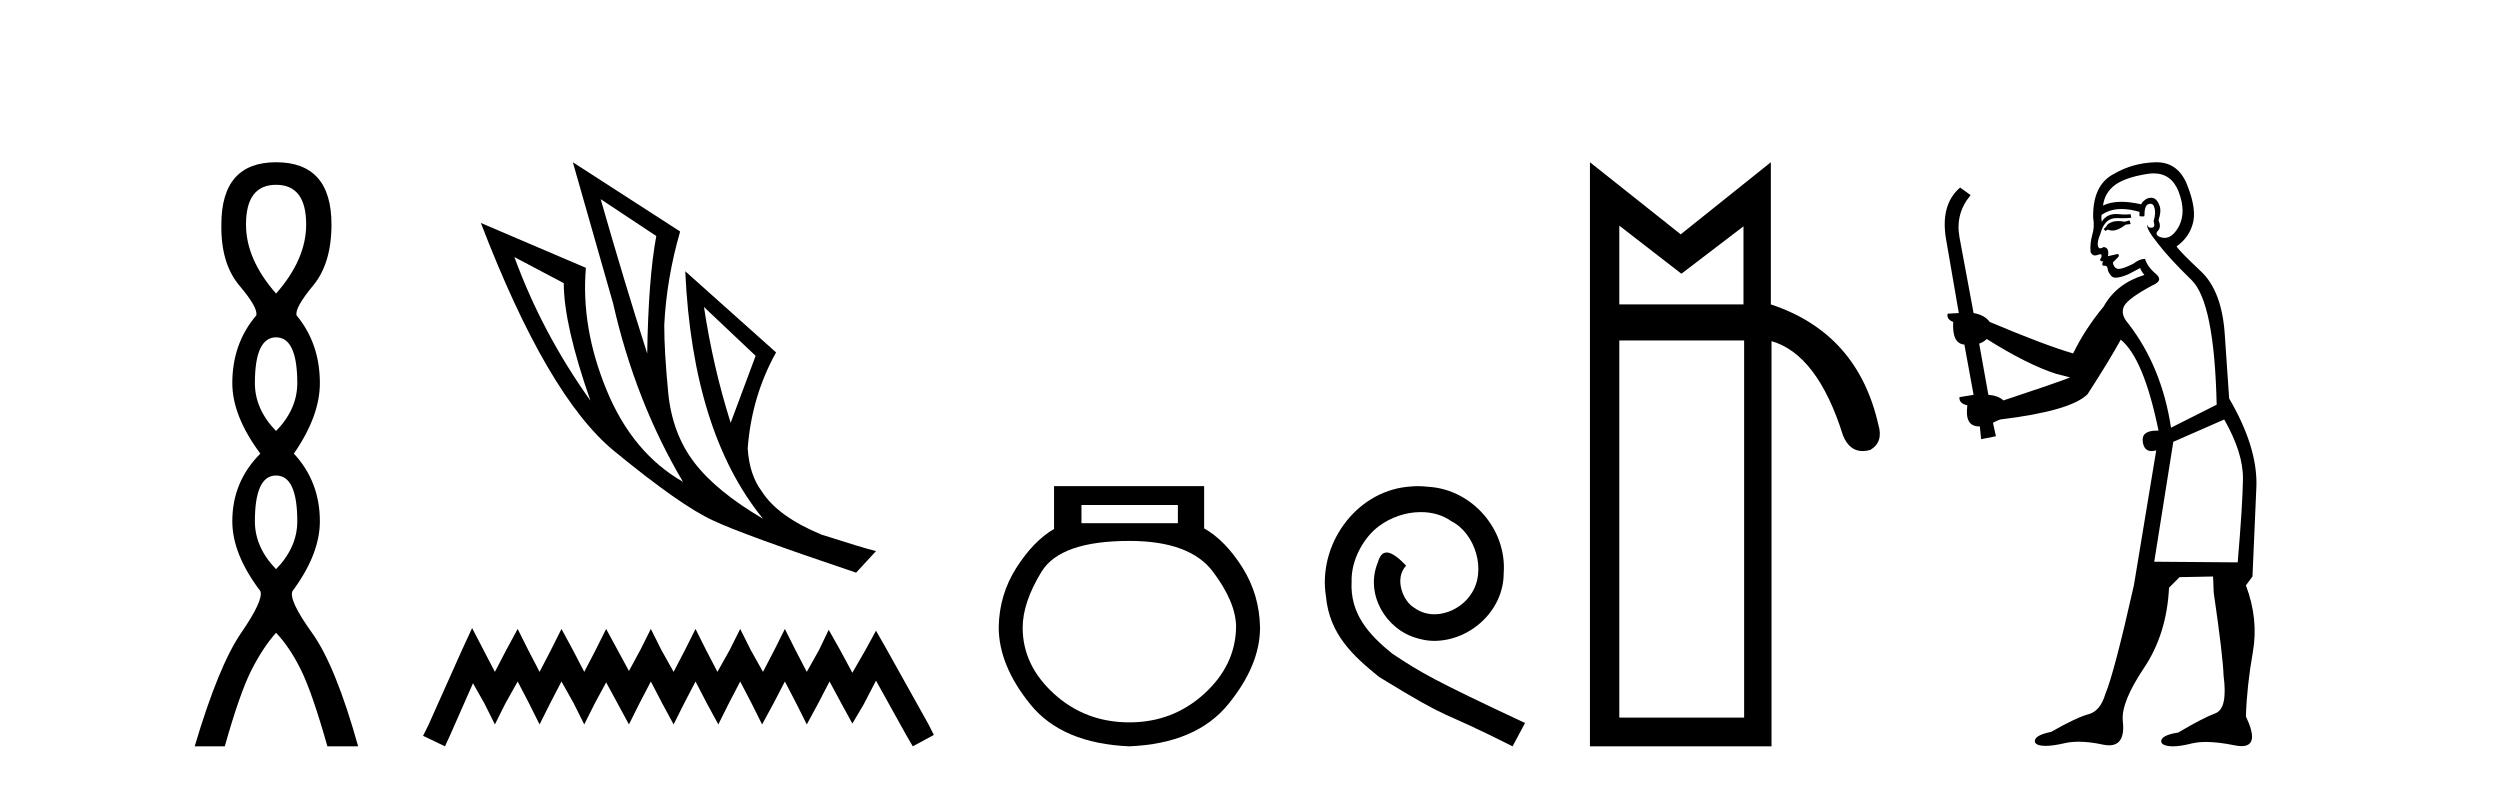
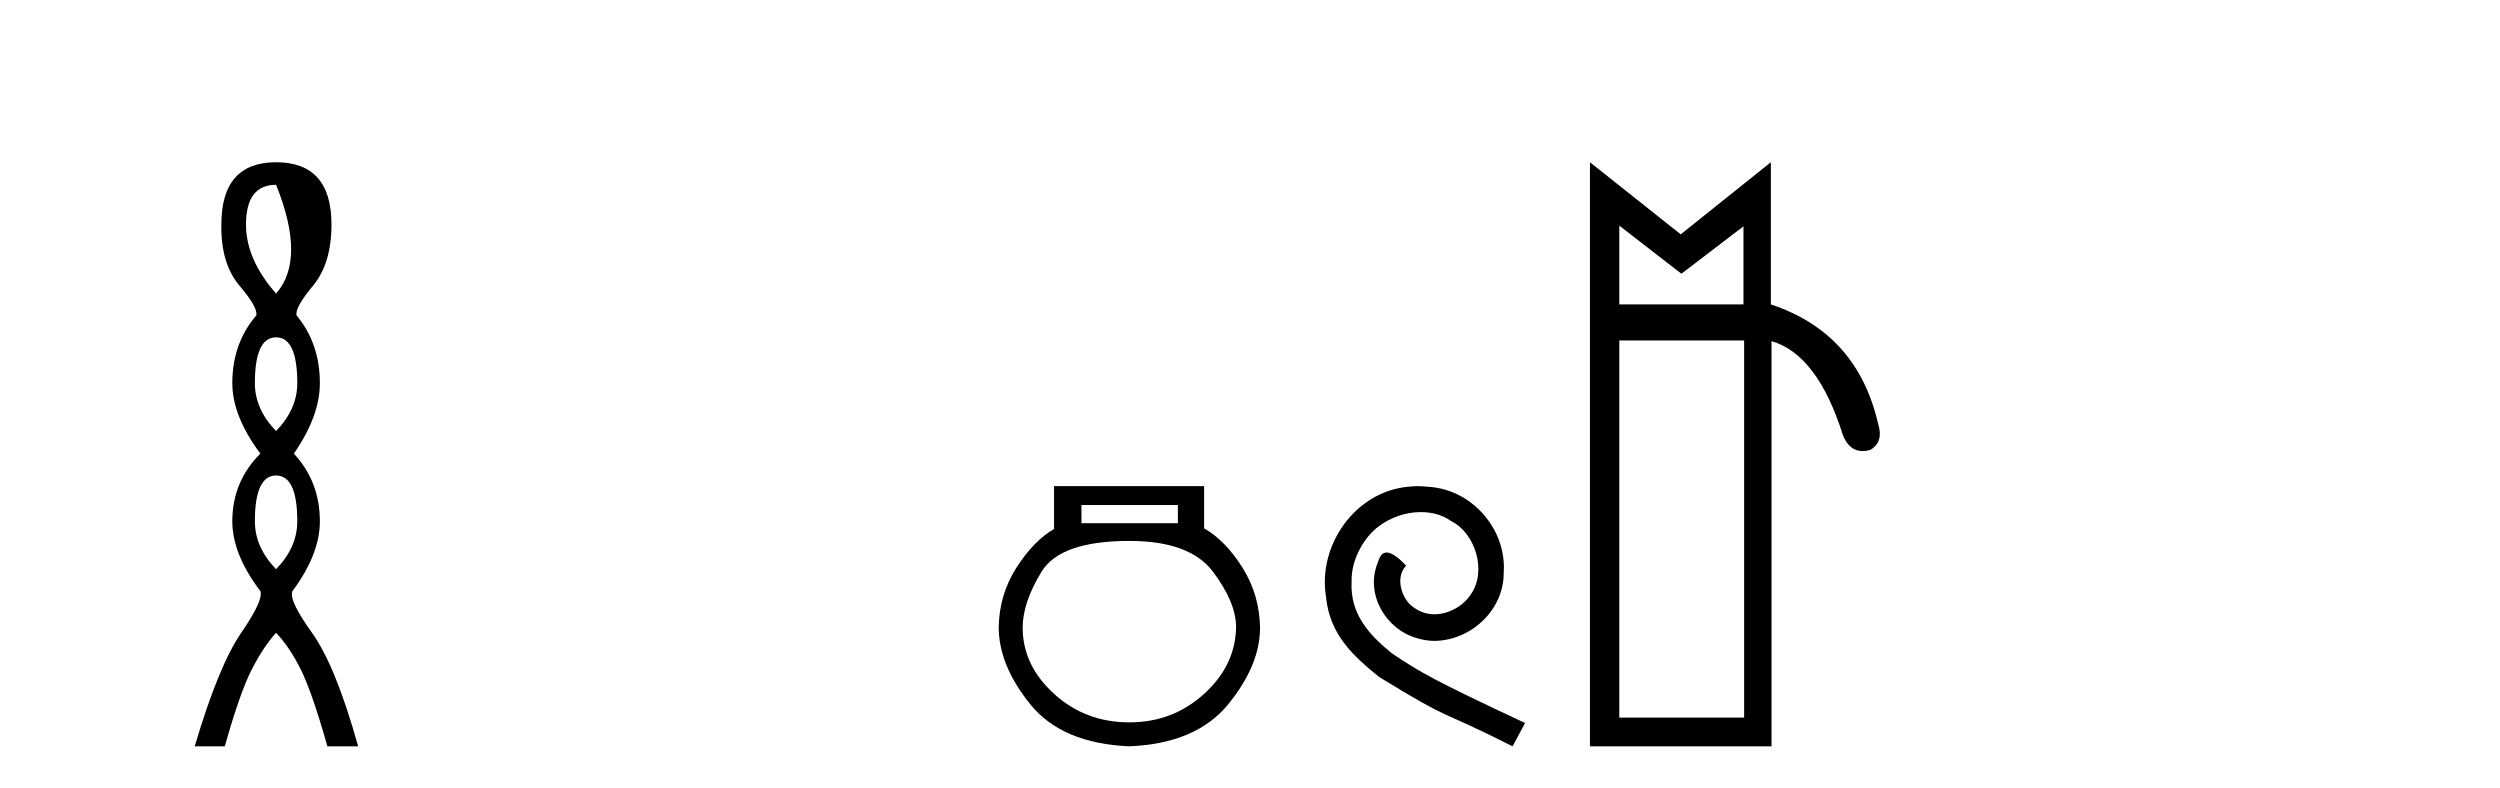
<svg xmlns="http://www.w3.org/2000/svg" width="130.0" height="41.0">
-   <path d="M 14.356 9.61 Q 15.921 9.61 15.921 11.673 Q 15.921 13.487 14.356 15.265 Q 12.792 13.487 12.792 11.673 Q 12.792 9.61 14.356 9.61 ZM 14.356 17.541 Q 15.459 17.541 15.459 19.924 Q 15.459 21.276 14.356 22.414 Q 13.254 21.276 13.254 19.924 Q 13.254 17.541 14.356 17.541 ZM 14.356 24.726 Q 15.459 24.726 15.459 27.108 Q 15.459 28.46 14.356 29.598 Q 13.254 28.46 13.254 27.108 Q 13.254 24.726 14.356 24.726 ZM 14.356 8.437 Q 11.511 8.437 11.511 11.673 Q 11.476 13.7 12.454 14.856 Q 13.432 16.012 13.325 16.403 Q 12.08 17.862 12.08 19.924 Q 12.08 21.631 13.538 23.588 Q 12.08 25.046 12.08 27.108 Q 12.08 28.816 13.538 30.736 Q 13.716 31.198 12.543 32.906 Q 11.369 34.613 10.124 38.809 L 11.689 38.809 Q 12.471 36.035 13.076 34.844 Q 13.681 33.652 14.356 32.906 Q 15.068 33.652 15.655 34.844 Q 16.241 36.035 17.024 38.809 L 18.624 38.809 Q 17.451 34.613 16.224 32.906 Q 14.997 31.198 15.21 30.736 Q 16.633 28.816 16.633 27.108 Q 16.633 25.046 15.281 23.588 Q 16.633 21.631 16.633 19.924 Q 16.633 17.862 15.423 16.403 Q 15.317 16.012 16.277 14.856 Q 17.237 13.7 17.237 11.673 Q 17.237 8.437 14.356 8.437 Z" style="fill:#000000;stroke:none" />
-   <path d="M 31.235 10.356 L 34.127 12.274 Q 33.714 14.488 33.655 18.385 Q 32.415 14.488 31.235 10.356 ZM 26.748 13.367 L 29.316 14.724 Q 29.316 16.879 30.703 20.835 Q 28.194 17.322 26.748 13.367 ZM 36.607 15.964 L 39.293 18.503 L 37.995 21.986 Q 37.079 19.093 36.607 15.964 ZM 29.788 8.437 L 31.884 15.787 Q 33.035 20.864 35.515 25.056 Q 32.888 23.551 31.545 20.289 Q 30.201 17.027 30.467 13.927 L 25.006 11.595 Q 28.46 20.599 31.928 23.447 Q 35.397 26.296 37.079 27.064 Q 38.555 27.772 44.518 29.779 L 45.551 28.658 Q 44.843 28.48 42.718 27.801 Q 40.445 26.857 39.618 25.558 Q 38.969 24.702 38.88 23.315 Q 39.087 20.599 40.356 18.326 L 35.633 14.105 L 35.633 14.105 Q 36.017 22.488 39.677 26.975 Q 37.257 25.558 36.105 24.053 Q 34.954 22.547 34.747 20.422 Q 34.541 18.296 34.541 16.909 Q 34.659 14.488 35.367 12.038 L 29.788 8.437 Z" style="fill:#000000;stroke:none" />
-   <path d="M 24.55 32.659 L 24.003 33.844 L 22.272 37.716 L 21.999 38.263 L 23.138 38.809 L 23.411 38.217 L 24.596 35.529 L 25.188 36.577 L 25.735 37.67 L 26.281 36.577 L 26.919 35.438 L 27.511 36.577 L 28.058 37.67 L 28.605 36.577 L 29.197 35.438 L 29.835 36.577 L 30.381 37.67 L 30.928 36.577 L 31.52 35.484 L 32.113 36.577 L 32.705 37.67 L 33.251 36.577 L 33.844 35.438 L 34.436 36.577 L 35.028 37.67 L 35.575 36.577 L 36.167 35.438 L 36.759 36.577 L 37.352 37.67 L 37.898 36.577 L 38.491 35.438 L 39.083 36.577 L 39.629 37.67 L 40.222 36.577 L 40.814 35.438 L 41.406 36.577 L 41.953 37.67 L 42.545 36.577 L 43.137 35.438 L 43.775 36.623 L 44.322 37.625 L 44.914 36.623 L 45.552 35.393 L 47.146 38.263 L 47.465 38.809 L 48.559 38.217 L 48.285 37.67 L 46.098 33.753 L 45.552 32.796 L 45.005 33.798 L 44.322 34.983 L 43.684 33.798 L 43.092 32.75 L 42.591 33.798 L 41.953 34.937 L 41.361 33.798 L 40.814 32.705 L 40.267 33.798 L 39.675 34.937 L 39.037 33.798 L 38.491 32.705 L 37.944 33.798 L 37.306 34.937 L 36.714 33.798 L 36.167 32.705 L 35.62 33.798 L 35.028 34.937 L 34.39 33.798 L 33.844 32.705 L 33.297 33.798 L 32.705 34.891 L 32.113 33.798 L 31.52 32.705 L 30.974 33.798 L 30.381 34.937 L 29.789 33.798 L 29.197 32.705 L 28.65 33.798 L 28.058 34.937 L 27.466 33.798 L 26.919 32.705 L 26.327 33.798 L 25.735 34.937 L 25.142 33.798 L 24.55 32.659 Z" style="fill:#000000;stroke:none" />
+   <path d="M 14.356 9.61 Q 15.921 13.487 14.356 15.265 Q 12.792 13.487 12.792 11.673 Q 12.792 9.61 14.356 9.61 ZM 14.356 17.541 Q 15.459 17.541 15.459 19.924 Q 15.459 21.276 14.356 22.414 Q 13.254 21.276 13.254 19.924 Q 13.254 17.541 14.356 17.541 ZM 14.356 24.726 Q 15.459 24.726 15.459 27.108 Q 15.459 28.46 14.356 29.598 Q 13.254 28.46 13.254 27.108 Q 13.254 24.726 14.356 24.726 ZM 14.356 8.437 Q 11.511 8.437 11.511 11.673 Q 11.476 13.7 12.454 14.856 Q 13.432 16.012 13.325 16.403 Q 12.08 17.862 12.08 19.924 Q 12.08 21.631 13.538 23.588 Q 12.08 25.046 12.08 27.108 Q 12.08 28.816 13.538 30.736 Q 13.716 31.198 12.543 32.906 Q 11.369 34.613 10.124 38.809 L 11.689 38.809 Q 12.471 36.035 13.076 34.844 Q 13.681 33.652 14.356 32.906 Q 15.068 33.652 15.655 34.844 Q 16.241 36.035 17.024 38.809 L 18.624 38.809 Q 17.451 34.613 16.224 32.906 Q 14.997 31.198 15.21 30.736 Q 16.633 28.816 16.633 27.108 Q 16.633 25.046 15.281 23.588 Q 16.633 21.631 16.633 19.924 Q 16.633 17.862 15.423 16.403 Q 15.317 16.012 16.277 14.856 Q 17.237 13.7 17.237 11.673 Q 17.237 8.437 14.356 8.437 Z" style="fill:#000000;stroke:none" />
  <path d="M 61.25 26.259 L 61.25 27.208 L 56.236 27.208 L 56.236 26.259 ZM 58.728 28.128 Q 61.873 28.128 63.075 29.73 Q 64.276 31.332 64.276 32.608 Q 64.247 34.596 62.615 36.08 Q 60.983 37.563 58.728 37.563 Q 56.443 37.563 54.811 36.08 Q 53.179 34.596 53.179 32.638 Q 53.179 31.332 54.159 29.73 Q 55.138 28.128 58.728 28.128 ZM 54.811 25.279 L 54.811 27.505 Q 53.743 28.128 52.853 29.522 Q 51.963 30.917 51.933 32.608 Q 51.933 34.596 53.58 36.629 Q 55.227 38.661 58.728 38.809 Q 62.199 38.661 63.861 36.629 Q 65.522 34.596 65.522 32.638 Q 65.493 30.917 64.603 29.508 Q 63.713 28.098 62.615 27.475 L 62.615 25.279 Z" style="fill:#000000;stroke:none" />
  <path d="M 73.733 25.279 C 73.545 25.279 73.357 25.297 73.17 25.314 C 70.453 25.604 68.523 28.354 68.95 31.019 C 69.138 33.001 70.368 34.111 71.718 35.205 C 75.732 37.665 74.605 36.759 78.653 38.809 L 79.302 37.596 C 74.485 35.341 73.904 34.983 72.401 33.992 C 71.171 33.001 70.197 31.908 70.283 30.251 C 70.248 29.106 70.932 27.927 71.7 27.364 C 72.315 26.902 73.101 26.629 73.87 26.629 C 74.451 26.629 74.997 26.766 75.476 27.107 C 76.689 27.705 77.355 29.687 76.467 30.934 C 76.057 31.532 75.322 31.942 74.587 31.942 C 74.229 31.942 73.87 31.839 73.562 31.617 C 72.947 31.276 72.486 30.08 73.118 29.414 C 72.828 29.106 72.418 28.73 72.11 28.73 C 71.905 28.73 71.752 28.884 71.649 29.243 C 70.966 30.883 72.059 32.745 73.699 33.189 C 73.99 33.274 74.28 33.326 74.57 33.326 C 76.45 33.326 78.192 31.754 78.192 29.807 C 78.363 27.534 76.552 25.45 74.28 25.314 C 74.109 25.297 73.921 25.279 73.733 25.279 Z" style="fill:#000000;stroke:none" />
  <path d="M 84.204 11.734 L 87.433 14.234 L 90.661 11.769 L 90.661 15.83 L 84.204 15.83 L 84.204 11.734 ZM 90.695 17.705 L 90.695 37.317 L 84.204 37.317 L 84.204 17.705 ZM 82.677 8.437 L 82.677 38.809 L 92.119 38.809 L 92.119 17.739 Q 94.514 18.434 95.833 22.634 Q 96.162 23.456 96.858 23.456 Q 97.044 23.456 97.256 23.397 Q 97.95 22.981 97.672 22.078 Q 96.596 17.323 92.084 15.83 L 92.084 8.437 L 87.398 12.186 L 82.677 8.437 Z" style="fill:#000000;stroke:none" />
-   <path d="M 110.74 11.461 L 110.484 11.53 Q 110.305 11.495 110.151 11.495 Q 109.997 11.495 109.869 11.53 Q 109.613 11.615 109.562 11.717 Q 109.51 11.82 109.391 11.905 L 109.476 12.008 L 109.613 11.94 Q 109.72 11.988 109.842 11.988 Q 110.145 11.988 110.535 11.683 L 110.792 11.649 L 110.74 11.461 ZM 111.989 9.016 Q 112.912 9.016 113.285 9.958 Q 113.695 11.017 113.303 11.769 Q 112.975 12.37 112.559 12.37 Q 112.455 12.37 112.346 12.332 Q 112.056 12.23 112.175 12.042 Q 112.414 11.82 112.243 11.461 Q 112.414 10.915 112.278 10.658 Q 112.14 10.283 111.856 10.283 Q 111.752 10.283 111.629 10.334 Q 111.406 10.47 111.338 10.624 Q 110.765 10.494 110.308 10.494 Q 109.744 10.494 109.357 10.693 Q 109.442 10.009 110.006 9.599 Q 110.569 9.206 111.714 9.036 Q 111.857 9.016 111.989 9.016 ZM 103.31 17.628 Q 105.428 18.96 106.914 19.438 L 107.648 19.626 Q 106.914 19.917 104.181 20.822 Q 103.89 20.566 103.395 20.532 L 102.917 17.867 Q 103.139 17.799 103.31 17.628 ZM 111.828 10.595 Q 111.973 10.595 112.021 10.778 Q 112.124 11.068 111.987 11.495 Q 112.09 11.82 111.902 11.837 Q 111.87 11.842 111.843 11.842 Q 111.692 11.842 111.663 11.683 L 111.663 11.683 Q 111.577 11.871 112.192 12.64 Q 112.79 13.426 113.969 14.57 Q 115.147 15.732 115.267 21.044 L 112.893 22.24 Q 112.414 19.08 110.672 16.825 Q 110.245 16.347 110.45 15.92 Q 110.672 15.51 111.919 14.843 Q 112.534 14.587 112.09 14.228 Q 111.663 13.87 111.543 13.46 Q 111.253 13.46 110.928 13.716 Q 110.392 13.984 110.17 13.984 Q 110.124 13.984 110.091 13.972 Q 109.903 13.904 109.869 13.648 L 110.125 13.391 Q 110.245 13.289 110.125 13.204 L 109.613 13.323 Q 109.698 12.879 109.391 12.845 Q 109.283 12.914 109.214 12.914 Q 109.129 12.914 109.1 12.811 Q 109.032 12.589 109.22 12.162 Q 109.322 11.752 109.545 11.53 Q 109.75 11.34 110.071 11.34 Q 110.098 11.34 110.125 11.342 Q 110.245 11.347 110.363 11.347 Q 110.598 11.347 110.826 11.325 L 110.792 11.137 Q 110.663 11.154 110.514 11.154 Q 110.364 11.154 110.194 11.137 Q 110.114 11.128 110.04 11.128 Q 109.541 11.128 109.288 11.53 Q 109.254 11.273 109.288 11.171 Q 109.72 10.869 110.324 10.869 Q 110.746 10.869 111.253 11.017 L 111.253 11.239 Q 111.33 11.256 111.394 11.256 Q 111.458 11.256 111.509 11.239 Q 111.509 10.693 111.697 10.624 Q 111.77 10.595 111.828 10.595 ZM 115.66 21.813 Q 116.651 23.555 116.634 24.905 Q 116.616 26.254 116.36 29.243 L 112.021 29.209 L 113.012 22.974 L 115.66 21.813 ZM 112.136 8.437 Q 112.105 8.437 112.073 8.438 Q 110.894 8.472 109.903 9.053 Q 108.81 9.633 108.844 11.325 Q 108.93 11.786 108.793 12.23 Q 108.673 12.657 108.708 13.101 Q 108.781 13.284 108.941 13.284 Q 109.005 13.284 109.083 13.255 Q 109.163 13.22 109.211 13.22 Q 109.327 13.22 109.254 13.426 Q 109.186 13.46 109.22 13.545 Q 109.243 13.591 109.296 13.591 Q 109.322 13.591 109.357 13.579 L 109.357 13.579 Q 109.261 13.82 109.405 13.82 Q 109.414 13.82 109.425 13.819 Q 109.439 13.817 109.452 13.817 Q 109.58 13.817 109.596 13.972 Q 109.613 14.16 109.801 14.365 Q 109.875 14.439 110.025 14.439 Q 110.257 14.439 110.672 14.263 L 111.287 13.938 Q 111.338 14.092 111.509 14.297 Q 110.057 14.741 109.391 15.937 Q 108.417 17.115 107.802 18.379 Q 106.333 17.952 103.463 16.74 Q 103.207 16.381 102.626 16.278 L 101.892 12.332 Q 101.67 11.102 102.473 10.146 L 101.926 9.753 Q 100.867 10.658 101.209 12.52 L 101.858 16.278 L 101.277 16.312 Q 101.209 16.603 101.567 16.74 Q 101.499 17.867 102.148 17.918 L 102.626 20.532 Q 102.251 20.6 101.892 20.651 Q 101.858 20.976 102.302 21.078 Q 102.153 22.173 102.905 22.173 Q 102.927 22.173 102.951 22.172 L 103.019 22.838 L 103.788 22.684 L 103.634 21.984 Q 103.822 21.881 104.01 21.813 Q 107.683 21.369 108.554 20.498 Q 109.732 18.67 110.279 17.662 Q 111.475 18.636 112.243 22.394 Q 112.196 22.392 112.151 22.392 Q 111.343 22.392 111.424 22.974 Q 111.49 23.456 111.882 23.456 Q 111.99 23.456 112.124 23.419 L 112.124 23.419 L 110.962 30.439 Q 109.937 35 109.476 36.093 Q 109.22 36.964 108.622 37.135 Q 108.007 37.289 106.658 38.058 Q 105.906 38.211 105.821 38.468 Q 105.752 38.724 106.179 38.775 Q 106.267 38.786 106.373 38.786 Q 106.761 38.786 107.392 38.639 Q 107.713 38.57 108.095 38.57 Q 108.667 38.57 109.374 38.724 Q 109.536 38.756 109.673 38.756 Q 110.544 38.756 110.382 37.443 Q 110.313 36.486 111.492 34.727 Q 112.671 32.967 112.79 30.559 L 113.337 30.012 L 115.079 29.978 L 115.113 30.815 Q 115.592 34.095 115.626 35.137 Q 115.848 36.828 115.216 37.084 Q 114.567 37.323 113.268 38.092 Q 112.5 38.211 112.397 38.468 Q 112.312 38.724 112.756 38.792 Q 112.863 38.809 112.993 38.809 Q 113.384 38.809 113.986 38.656 Q 114.301 38.582 114.712 38.582 Q 115.346 38.582 116.206 38.758 Q 116.406 38.799 116.562 38.799 Q 117.522 38.799 116.787 37.255 Q 116.839 35.649 117.146 33.924 Q 117.453 32.199 116.787 30.439 L 117.129 29.978 L 117.334 25.263 Q 117.385 23.231 115.916 20.72 Q 115.848 19.797 115.694 17.474 Q 115.557 15.134 114.43 14.092 Q 113.303 13.033 113.183 12.811 Q 113.815 12.367 114.02 11.649 Q 114.242 10.915 113.747 9.651 Q 113.281 8.437 112.136 8.437 Z" style="fill:#000000;stroke:none" />
</svg>